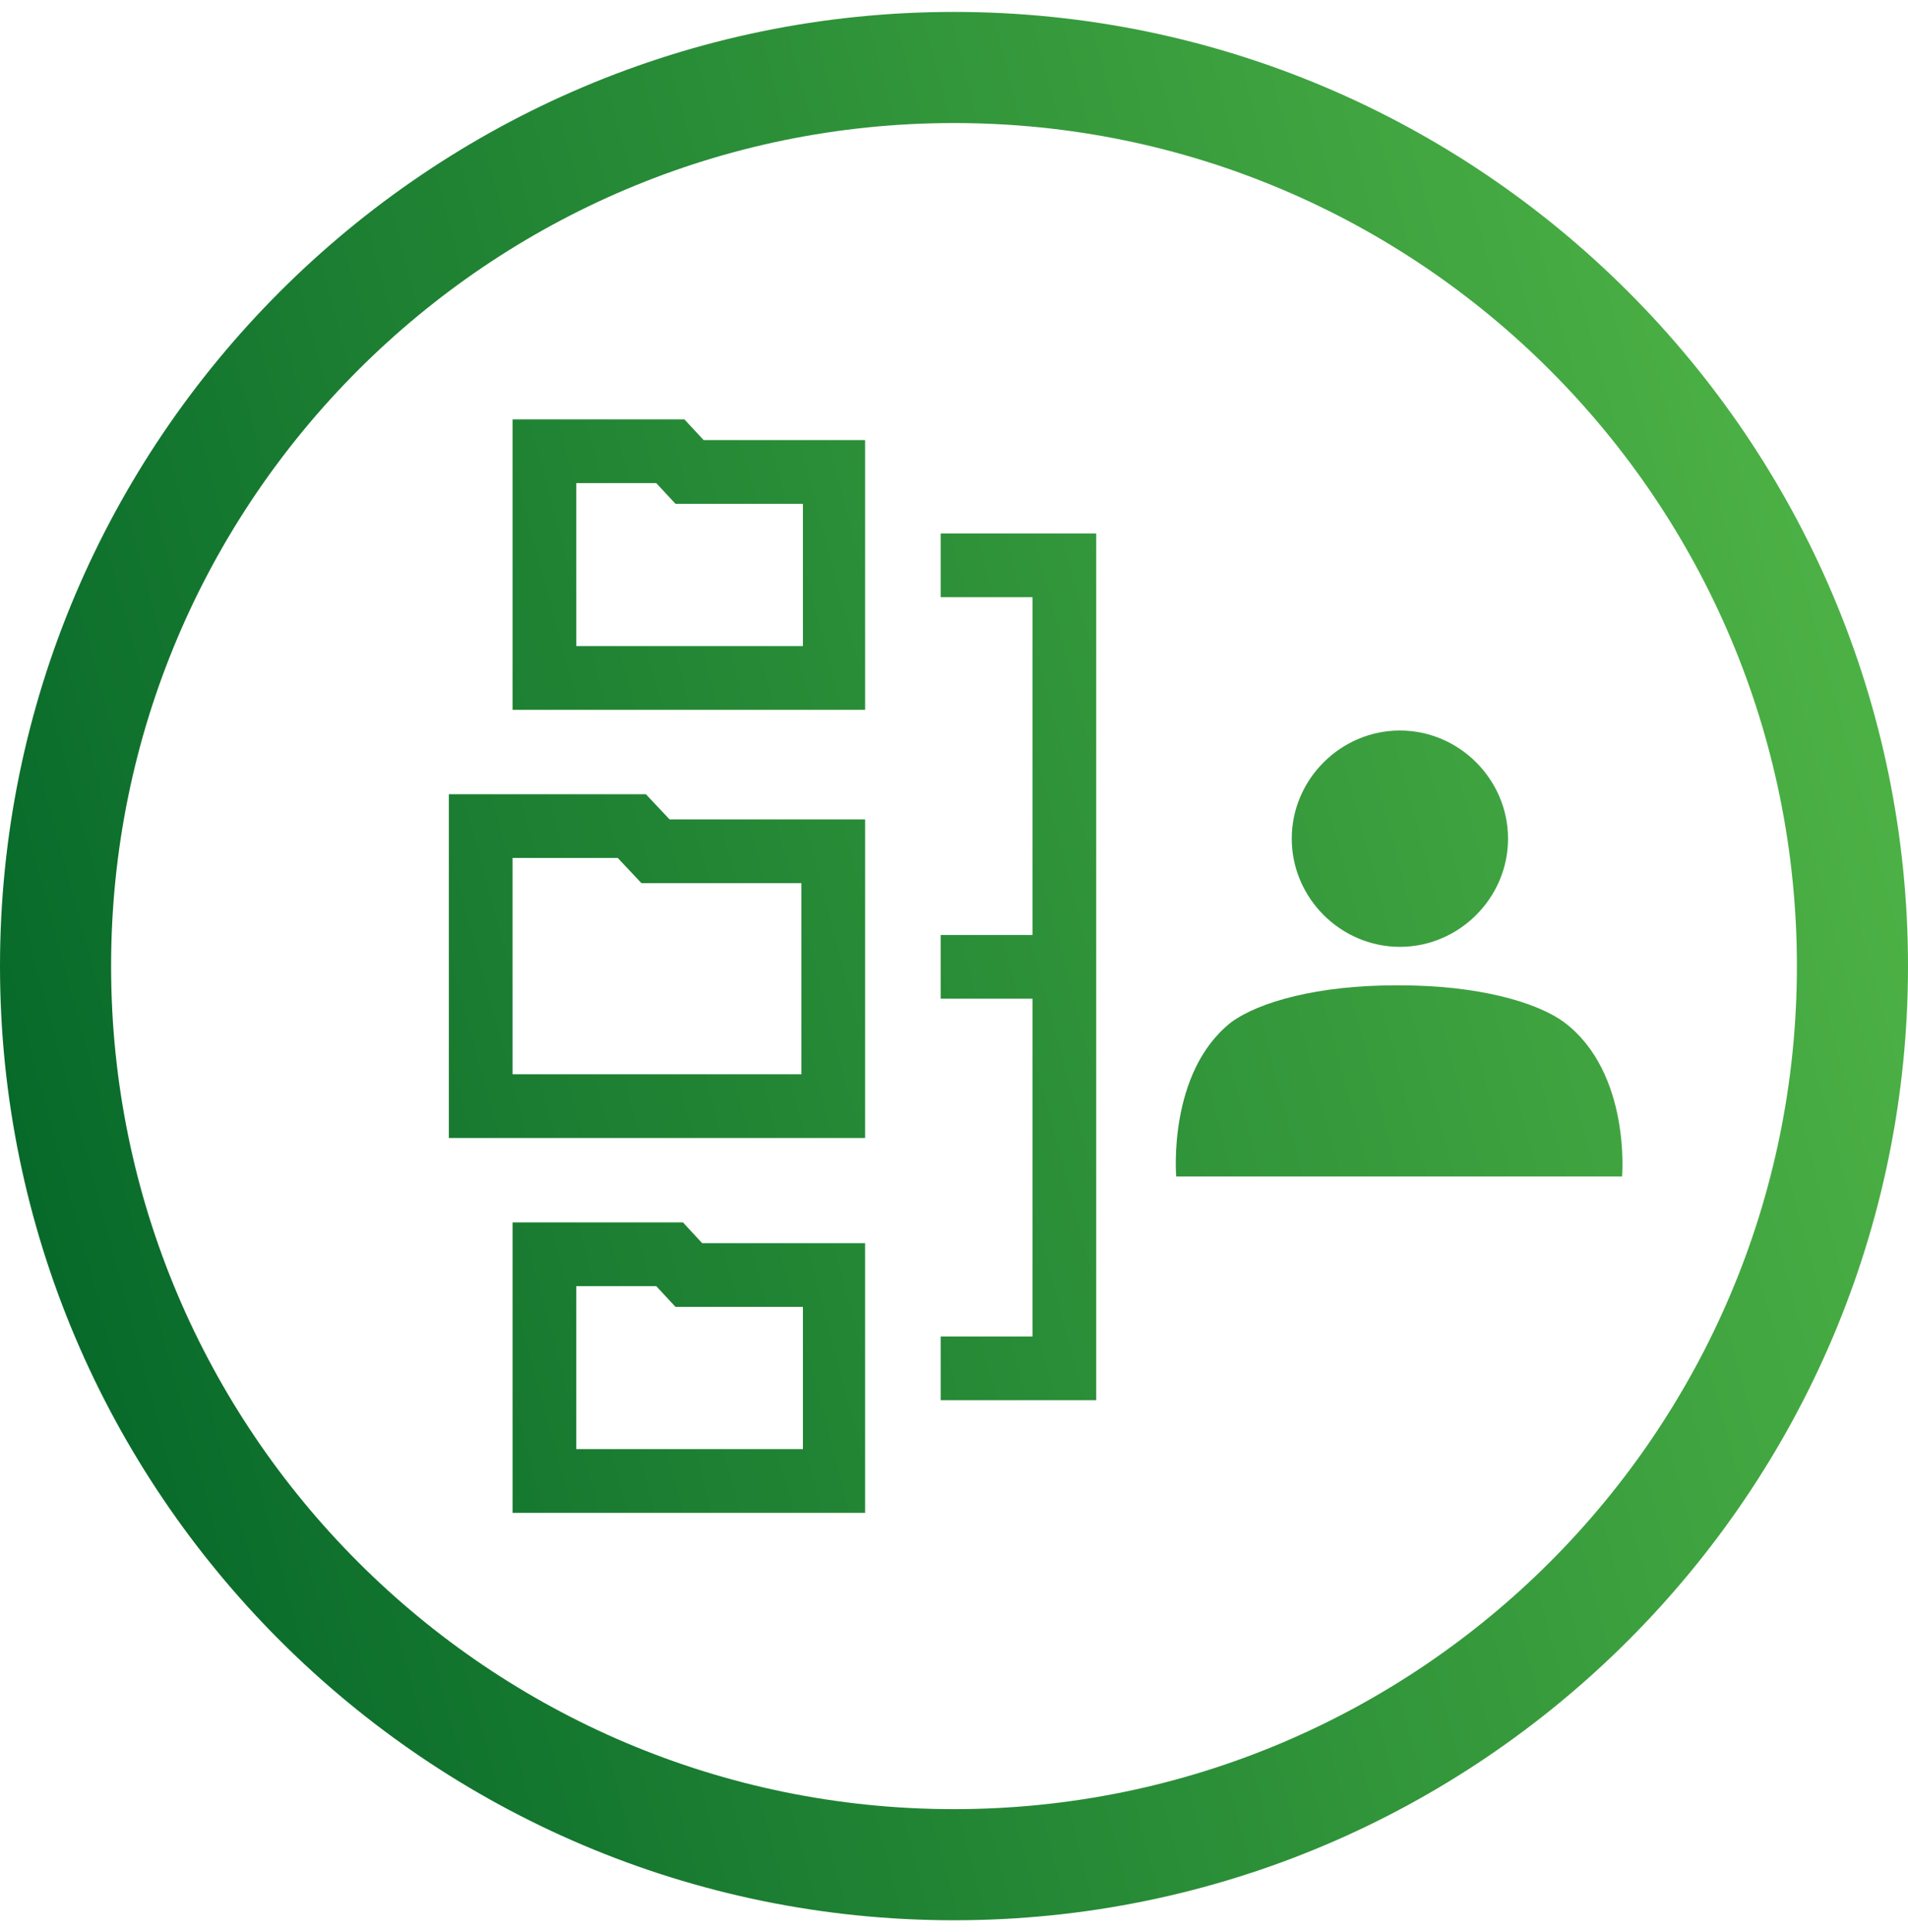
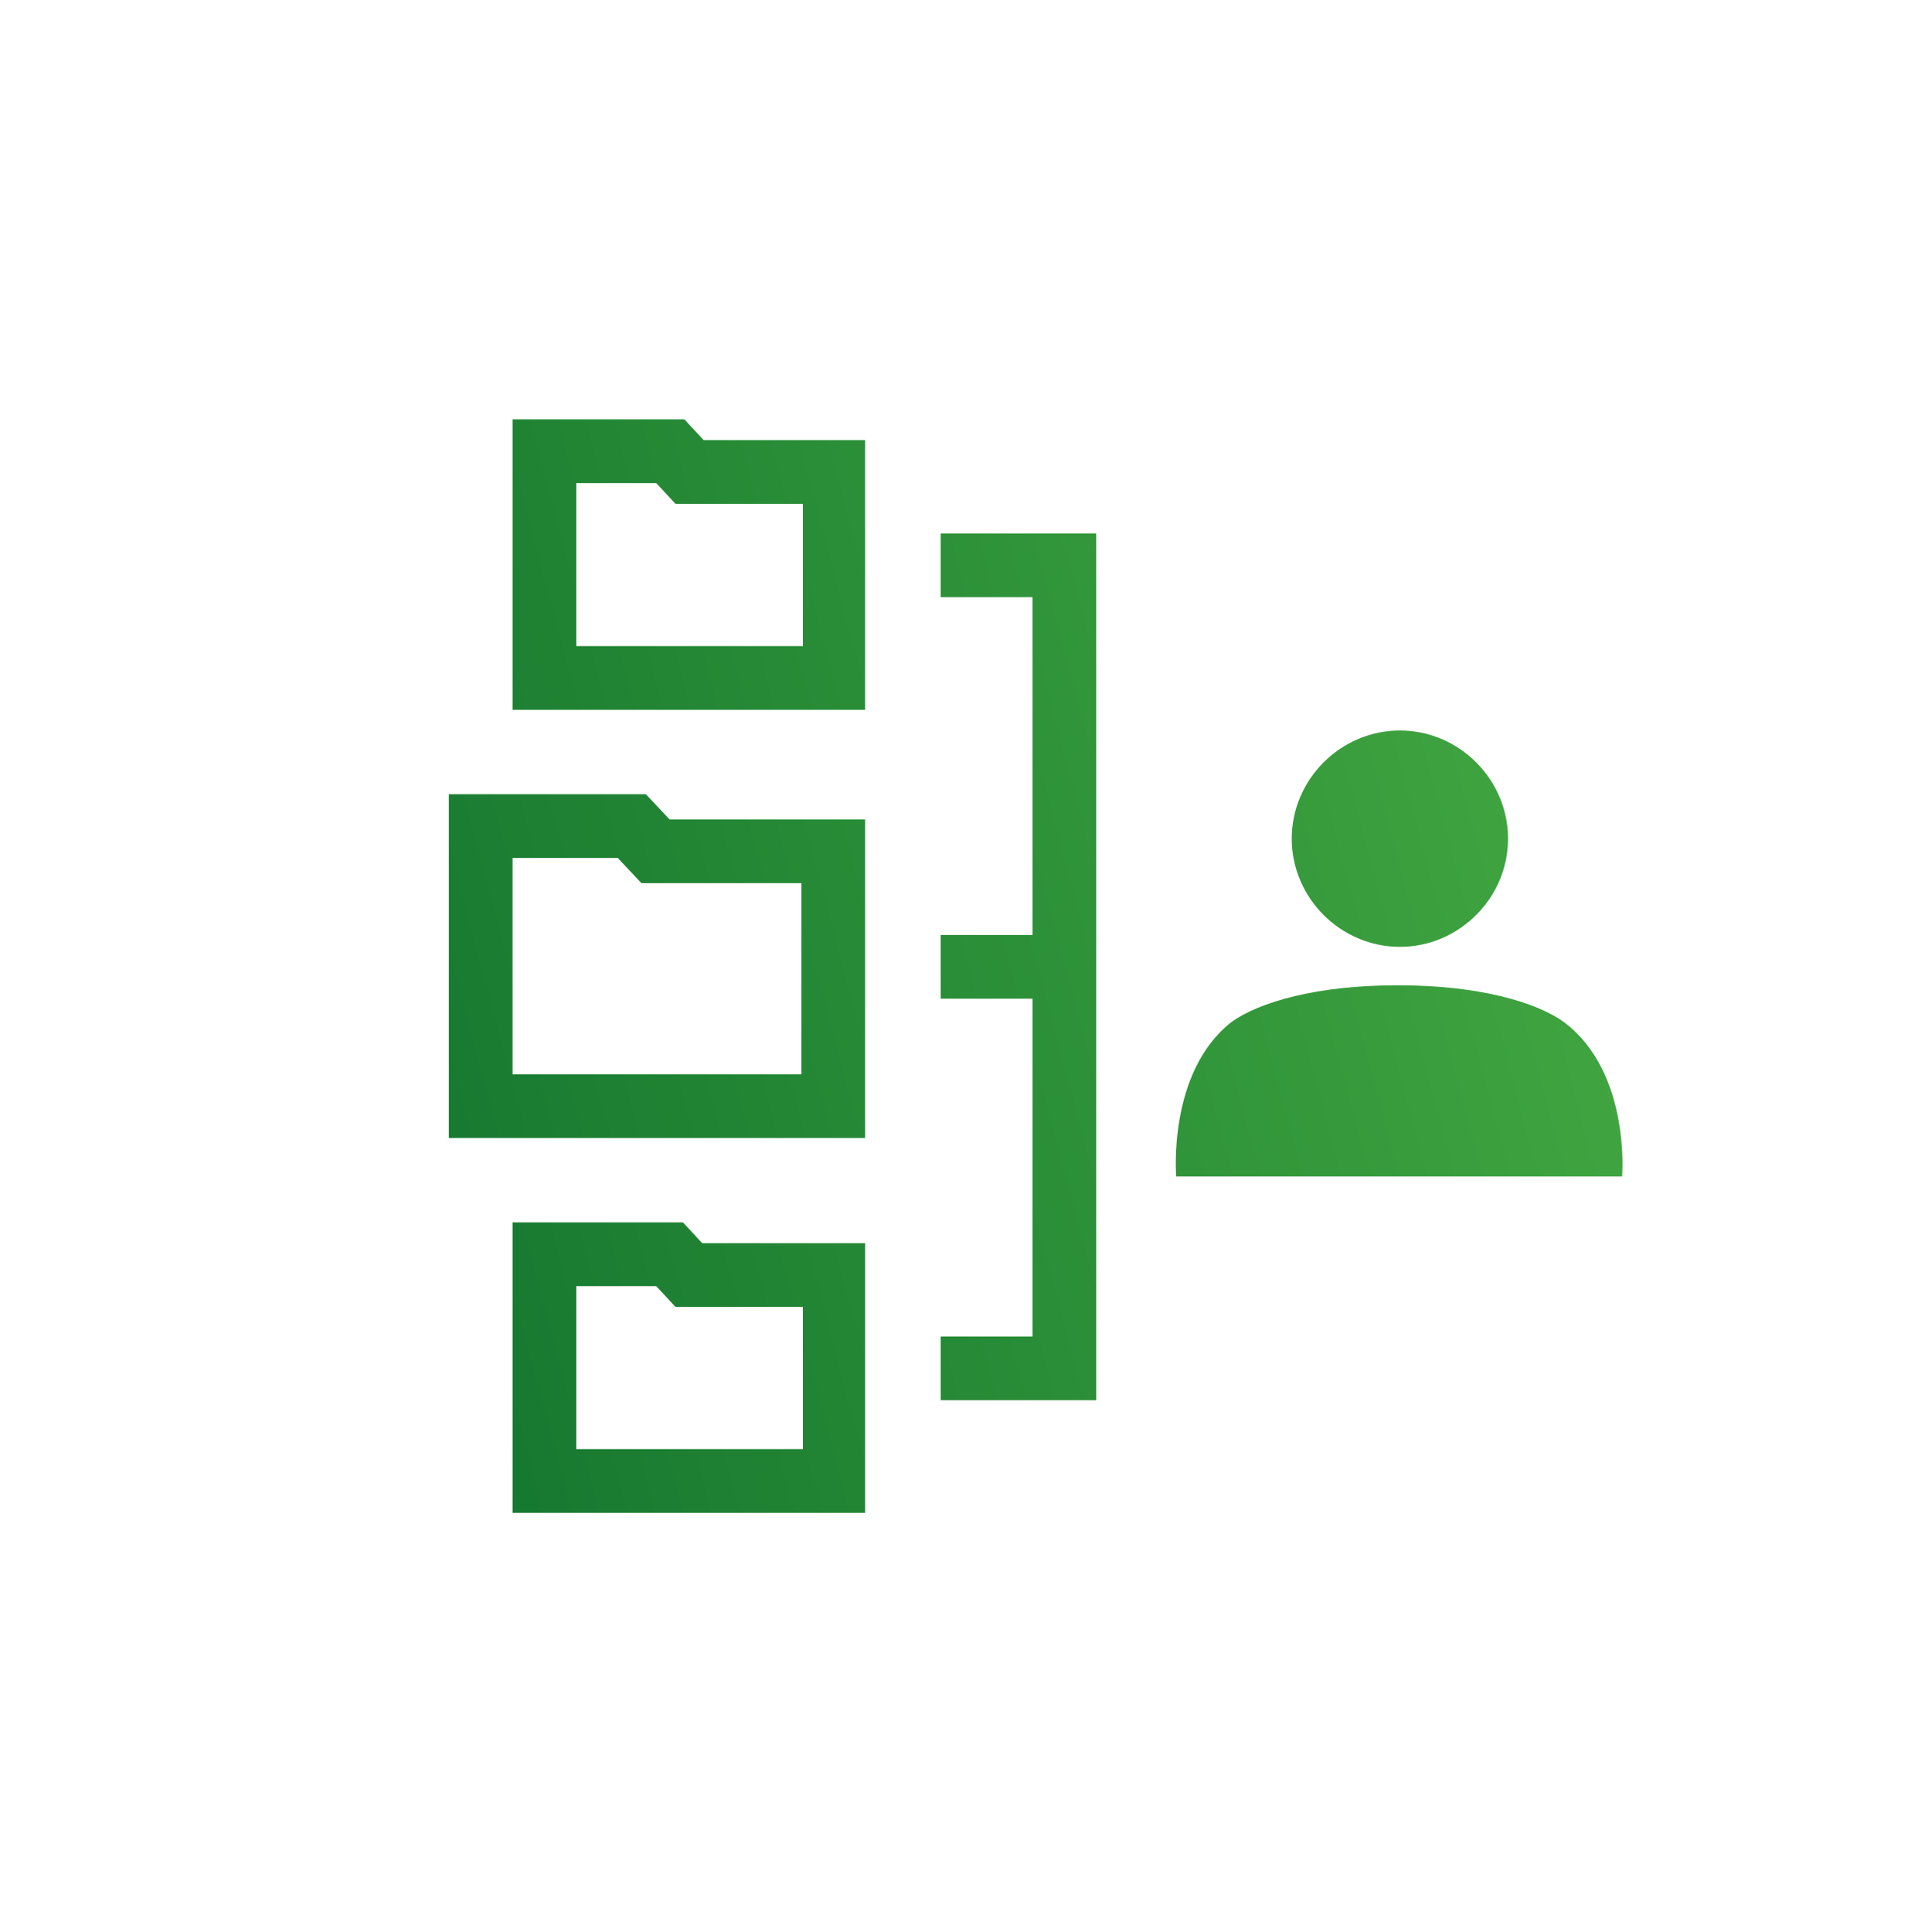
<svg xmlns="http://www.w3.org/2000/svg" width="80" height="81" viewBox="0 0 80 81" fill="none">
-   <path d="M49.317 49.32H68.012C68.012 49.32 68.385 44.972 65.59 42.86C64.41 41.991 61.925 41.307 58.696 41.307H58.509C55.279 41.307 52.795 41.991 51.615 42.86C48.944 44.972 49.317 49.32 49.317 49.32ZM36.335 18.45H29.503L28.696 17.581H21.491V29.755H36.273V18.45H36.335ZM33.665 27.084H24.162V20.252H27.515L28.323 21.121H33.665V27.084ZM63.23 35.158C63.23 32.674 61.18 30.624 58.696 30.624C56.211 30.624 54.161 32.674 54.161 35.158C54.161 37.643 56.211 39.693 58.696 39.693C61.18 39.693 63.23 37.643 63.23 35.158ZM21.491 51.245V63.419H36.273V52.115H29.441L28.634 51.245H21.491ZM33.665 54.786V60.748H24.162V53.916H27.515L28.323 54.786H33.665ZM18.82 47.705H36.273V34.351H28.075L27.081 33.295H18.82V47.705ZM21.491 35.966H25.901L26.894 37.022H33.602V45.034H21.491V35.966ZM39.441 56.028V58.699H45.963V22.363H39.441V25.034H43.292V39.196H39.441V41.867H43.292V56.028H39.441Z" fill="url(#paint0_linear_3831_7772)" />
-   <path d="M40 80.5C17.95 80.5 0 62.55 0 40.5C0 18.45 17.95 0.5 40 0.5C62.05 0.5 80 18.45 80 40.5C80 62.55 62.05 80.5 40 80.5ZM40 5.158C20.497 5.158 4.658 20.997 4.658 40.5C4.658 60.003 20.497 75.842 40 75.842C59.503 75.842 75.342 60.003 75.342 40.5C75.342 20.997 59.503 5.158 40 5.158Z" fill="url(#paint1_linear_3831_7772)" />
+   <path d="M49.317 49.32H68.012C68.012 49.32 68.385 44.972 65.59 42.86C64.41 41.991 61.925 41.307 58.696 41.307H58.509C55.279 41.307 52.795 41.991 51.615 42.86C48.944 44.972 49.317 49.32 49.317 49.32ZM36.335 18.45H29.503L28.696 17.581H21.491V29.755H36.273V18.45H36.335ZM33.665 27.084H24.162V20.252H27.515L28.323 21.121H33.665V27.084ZM63.23 35.158C63.23 32.674 61.18 30.624 58.696 30.624C56.211 30.624 54.161 32.674 54.161 35.158C54.161 37.643 56.211 39.693 58.696 39.693C61.18 39.693 63.23 37.643 63.23 35.158ZM21.491 51.245V63.419H36.273V52.115H29.441L28.634 51.245ZM33.665 54.786V60.748H24.162V53.916H27.515L28.323 54.786H33.665ZM18.82 47.705H36.273V34.351H28.075L27.081 33.295H18.82V47.705ZM21.491 35.966H25.901L26.894 37.022H33.602V45.034H21.491V35.966ZM39.441 56.028V58.699H45.963V22.363H39.441V25.034H43.292V39.196H39.441V41.867H43.292V56.028H39.441Z" fill="url(#paint0_linear_3831_7772)" />
  <defs>
    <linearGradient id="paint0_linear_3831_7772" x1="80" y1="0.5" x2="-14.63" y2="25.817" gradientUnits="userSpaceOnUse">
      <stop stop-color="#54B948" />
      <stop offset="1" stop-color="#006227" />
    </linearGradient>
    <linearGradient id="paint1_linear_3831_7772" x1="80" y1="0.5" x2="-14.63" y2="25.817" gradientUnits="userSpaceOnUse">
      <stop stop-color="#54B948" />
      <stop offset="1" stop-color="#006227" />
    </linearGradient>
  </defs>
</svg>